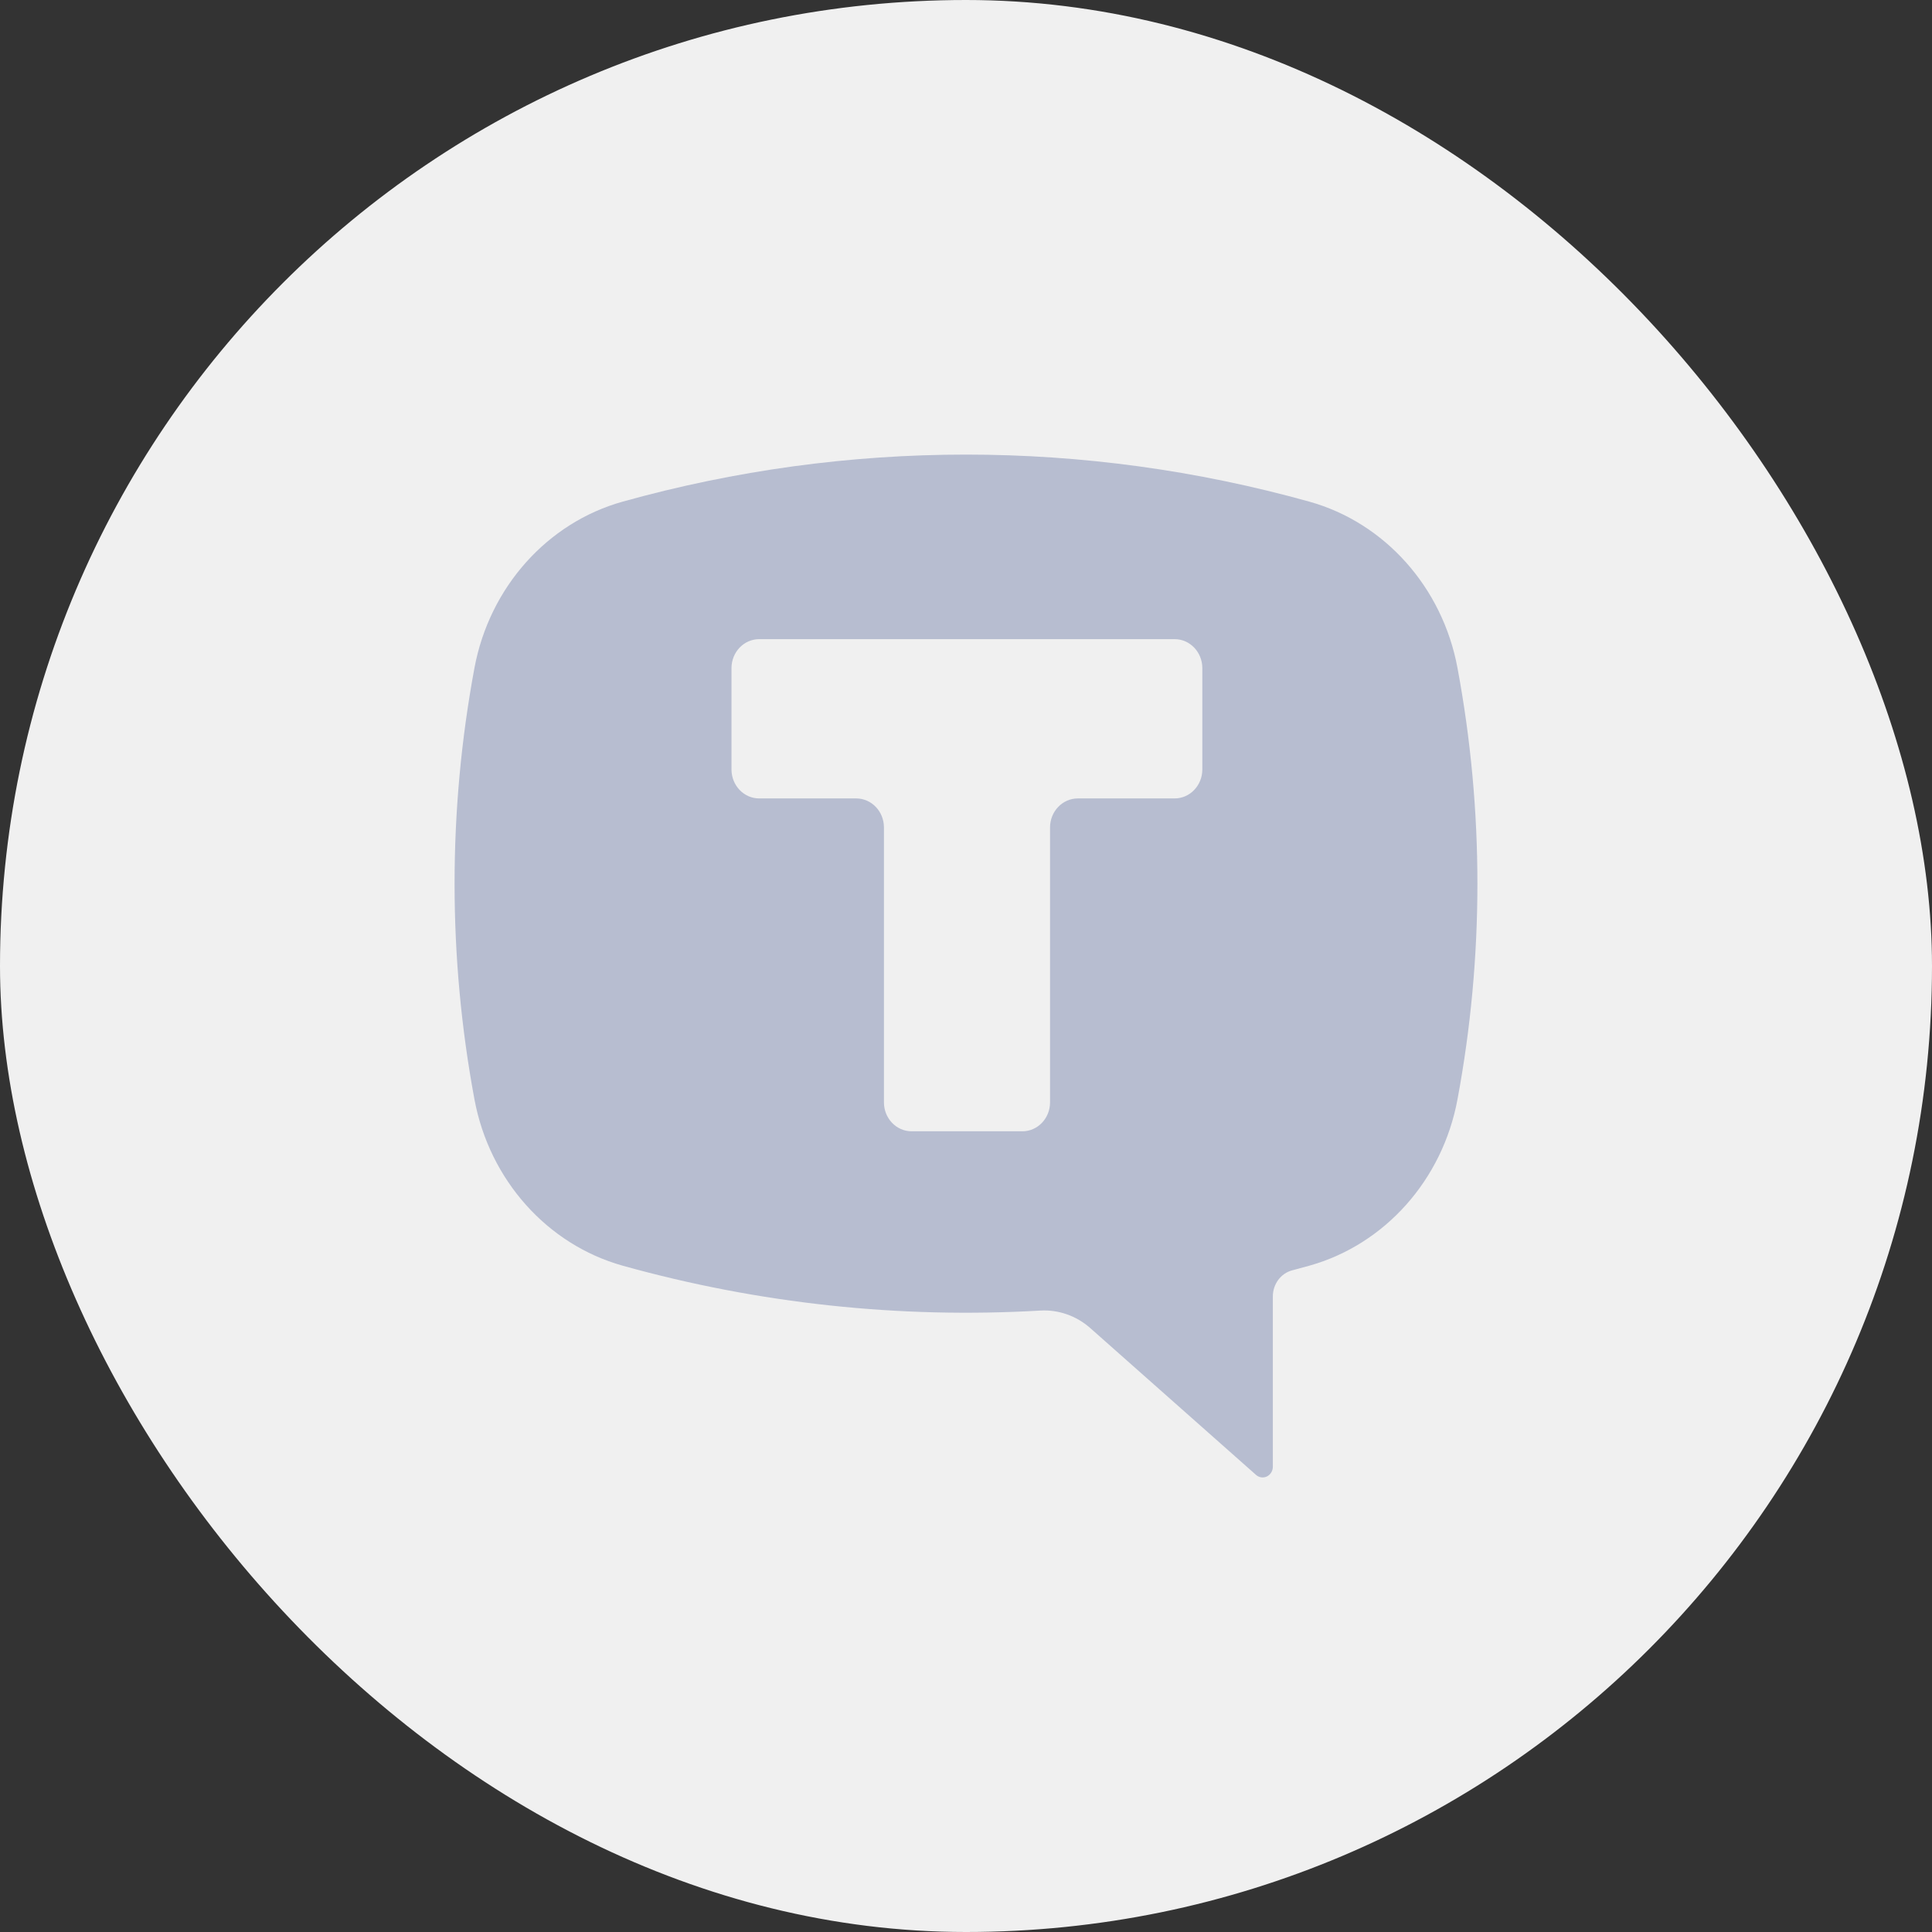
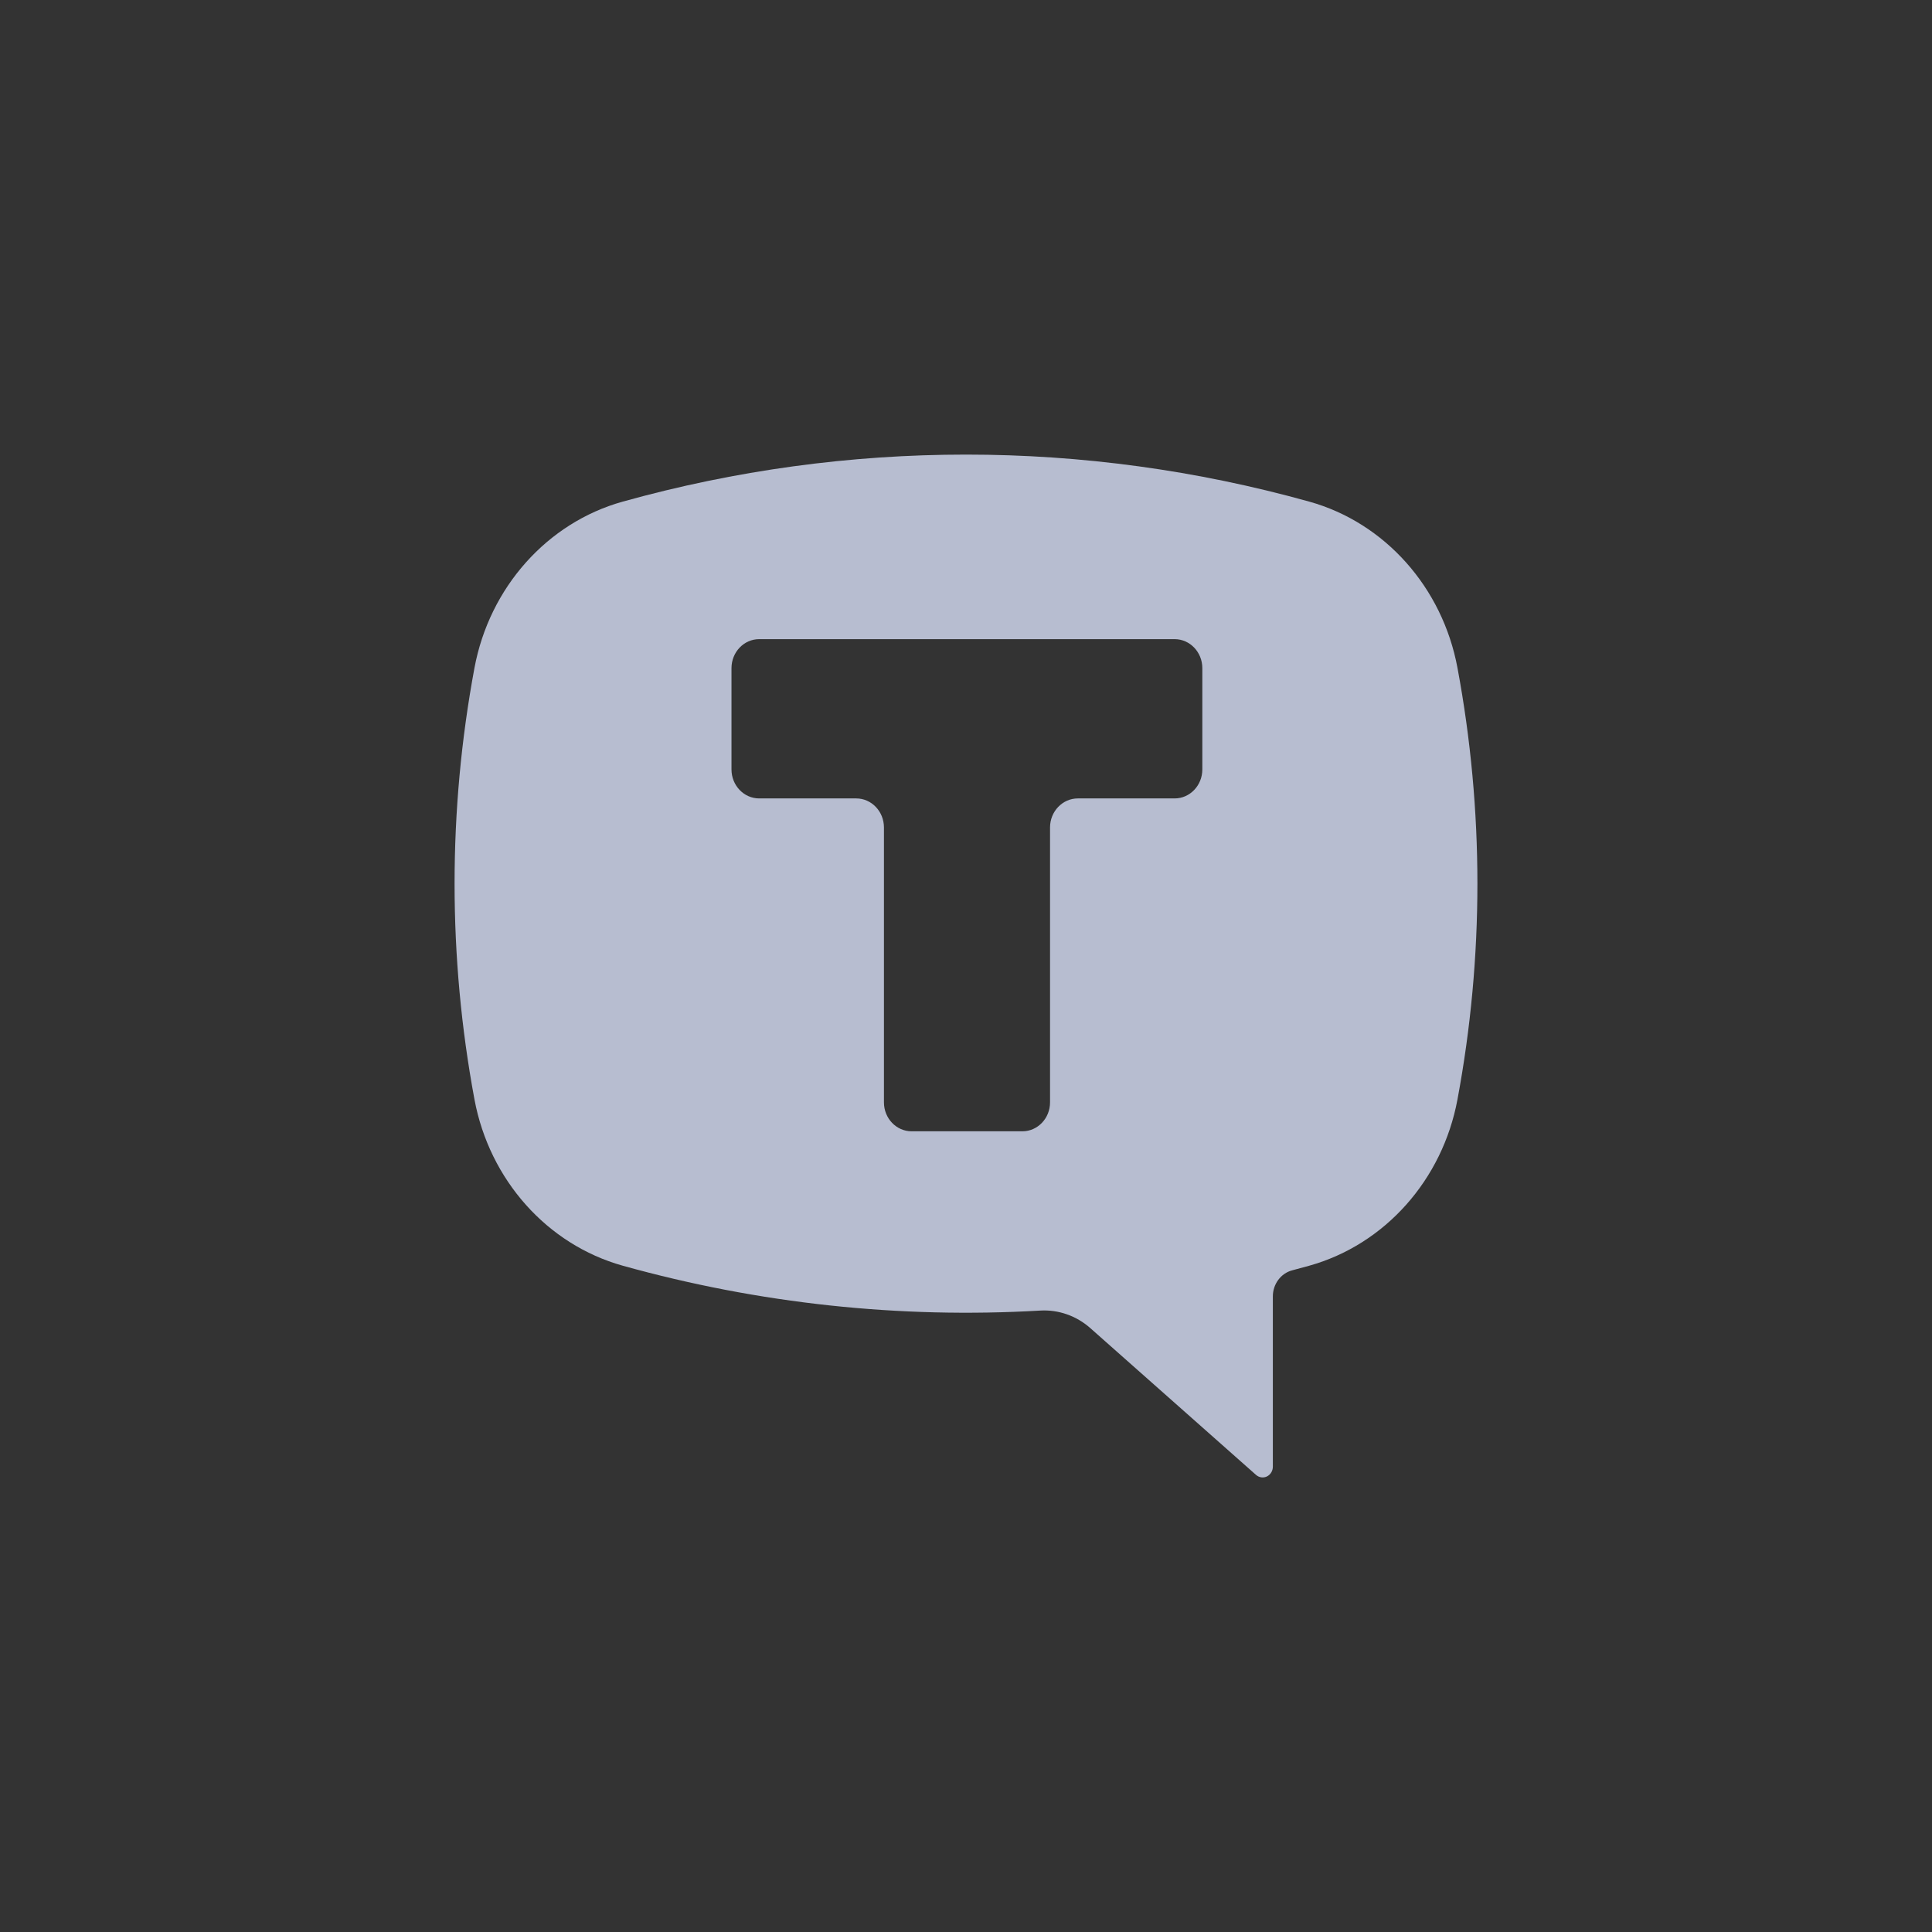
<svg xmlns="http://www.w3.org/2000/svg" width="34" height="34" viewBox="0 0 34 34" fill="none">
  <rect x="0" y="0" width="34" height="34" fill="#333333" stroke="none" />
-   <rect width="34" height="34" rx="17" fill="#F0F0F0" />
  <path d="M10.958 8.828C14.917 7.724 19.083 7.724 23.042 8.828C24.371 9.199 25.386 10.338 25.649 11.753C26.117 14.261 26.117 16.841 25.649 19.349C25.386 20.764 24.371 21.902 23.042 22.274C22.942 22.302 22.841 22.329 22.74 22.356C22.541 22.408 22.4 22.598 22.4 22.814V25.812C22.4 25.885 22.359 25.952 22.296 25.983C22.232 26.014 22.157 26.003 22.103 25.955L19.188 23.373C18.943 23.156 18.627 23.045 18.306 23.064C15.832 23.208 13.352 22.942 10.958 22.274C9.629 21.902 8.614 20.764 8.35 19.349C7.883 16.841 7.883 14.261 8.35 11.753C8.614 10.338 9.629 9.199 10.958 8.828ZM13.36 11.248C13.091 11.248 12.873 11.477 12.873 11.758V13.541C12.873 13.822 13.091 14.051 13.36 14.051H15.068C15.337 14.051 15.555 14.279 15.556 14.56V19.4C15.556 19.681 15.774 19.909 16.043 19.909H17.992C18.261 19.909 18.479 19.681 18.479 19.4V14.56C18.48 14.279 18.699 14.051 18.968 14.051H20.672C20.941 14.051 21.159 13.822 21.159 13.541V11.758C21.159 11.477 20.941 11.248 20.672 11.248H13.36Z" fill="#B7BDD0" />
</svg>